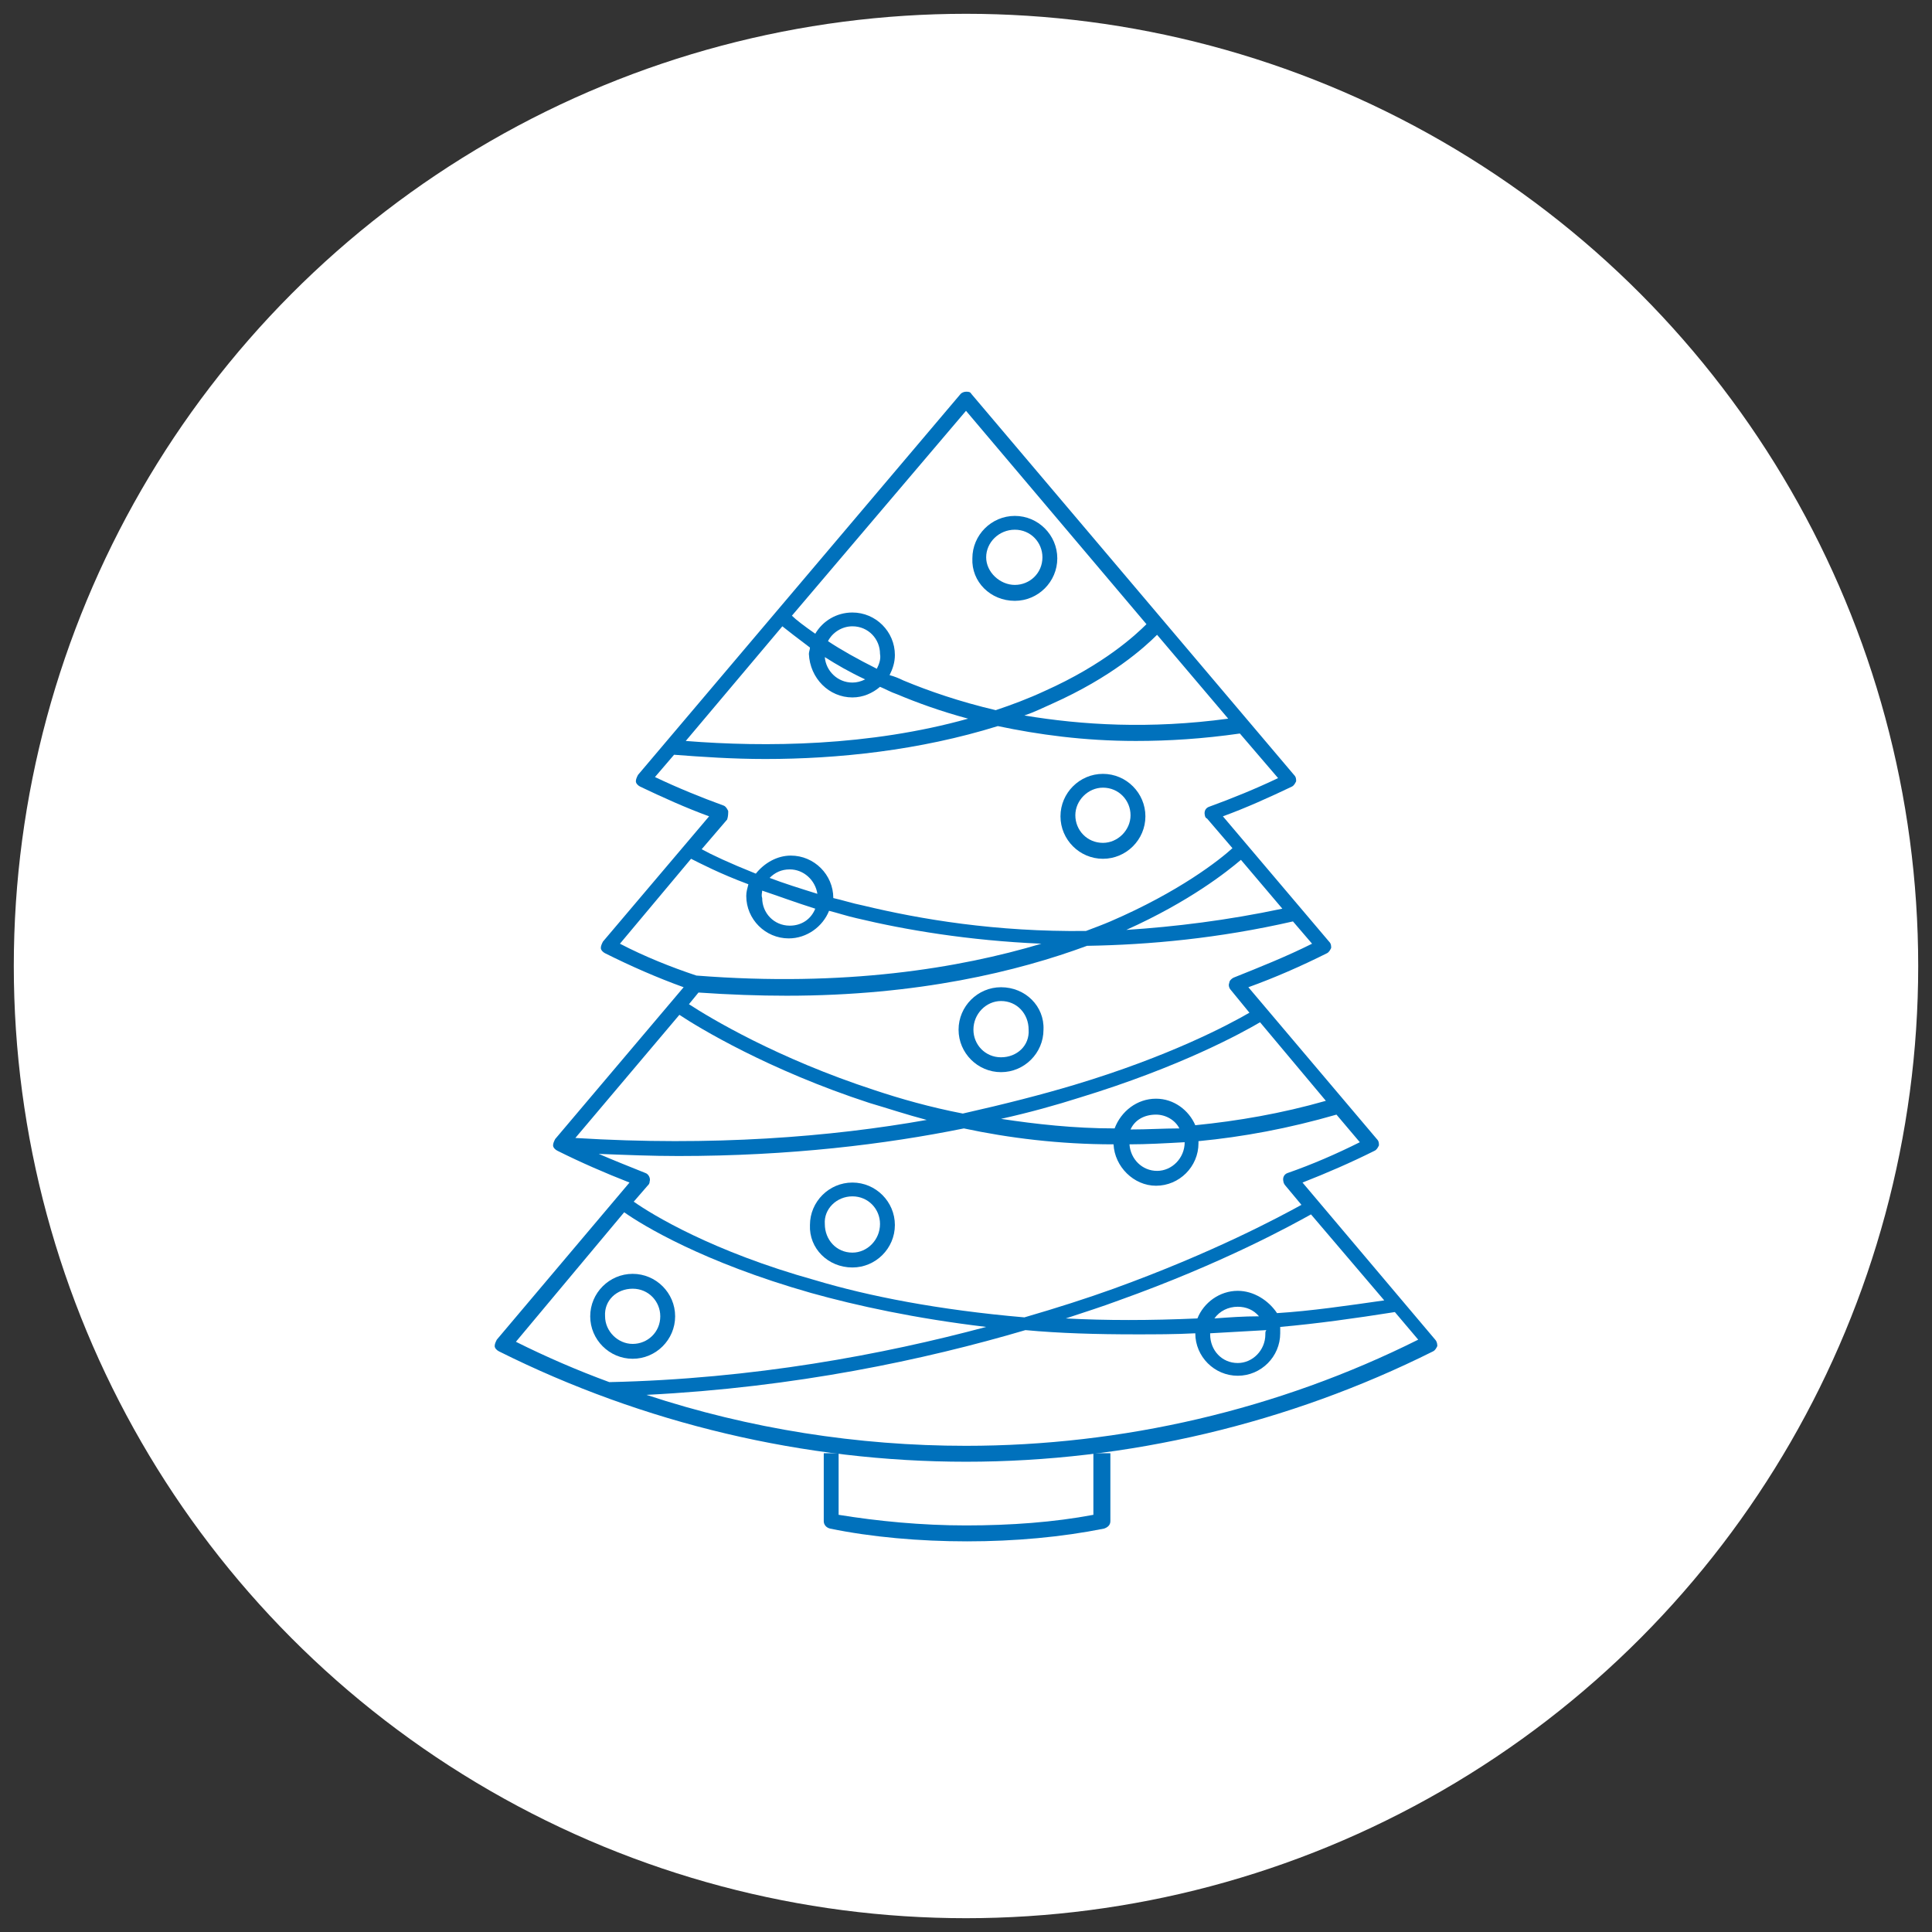
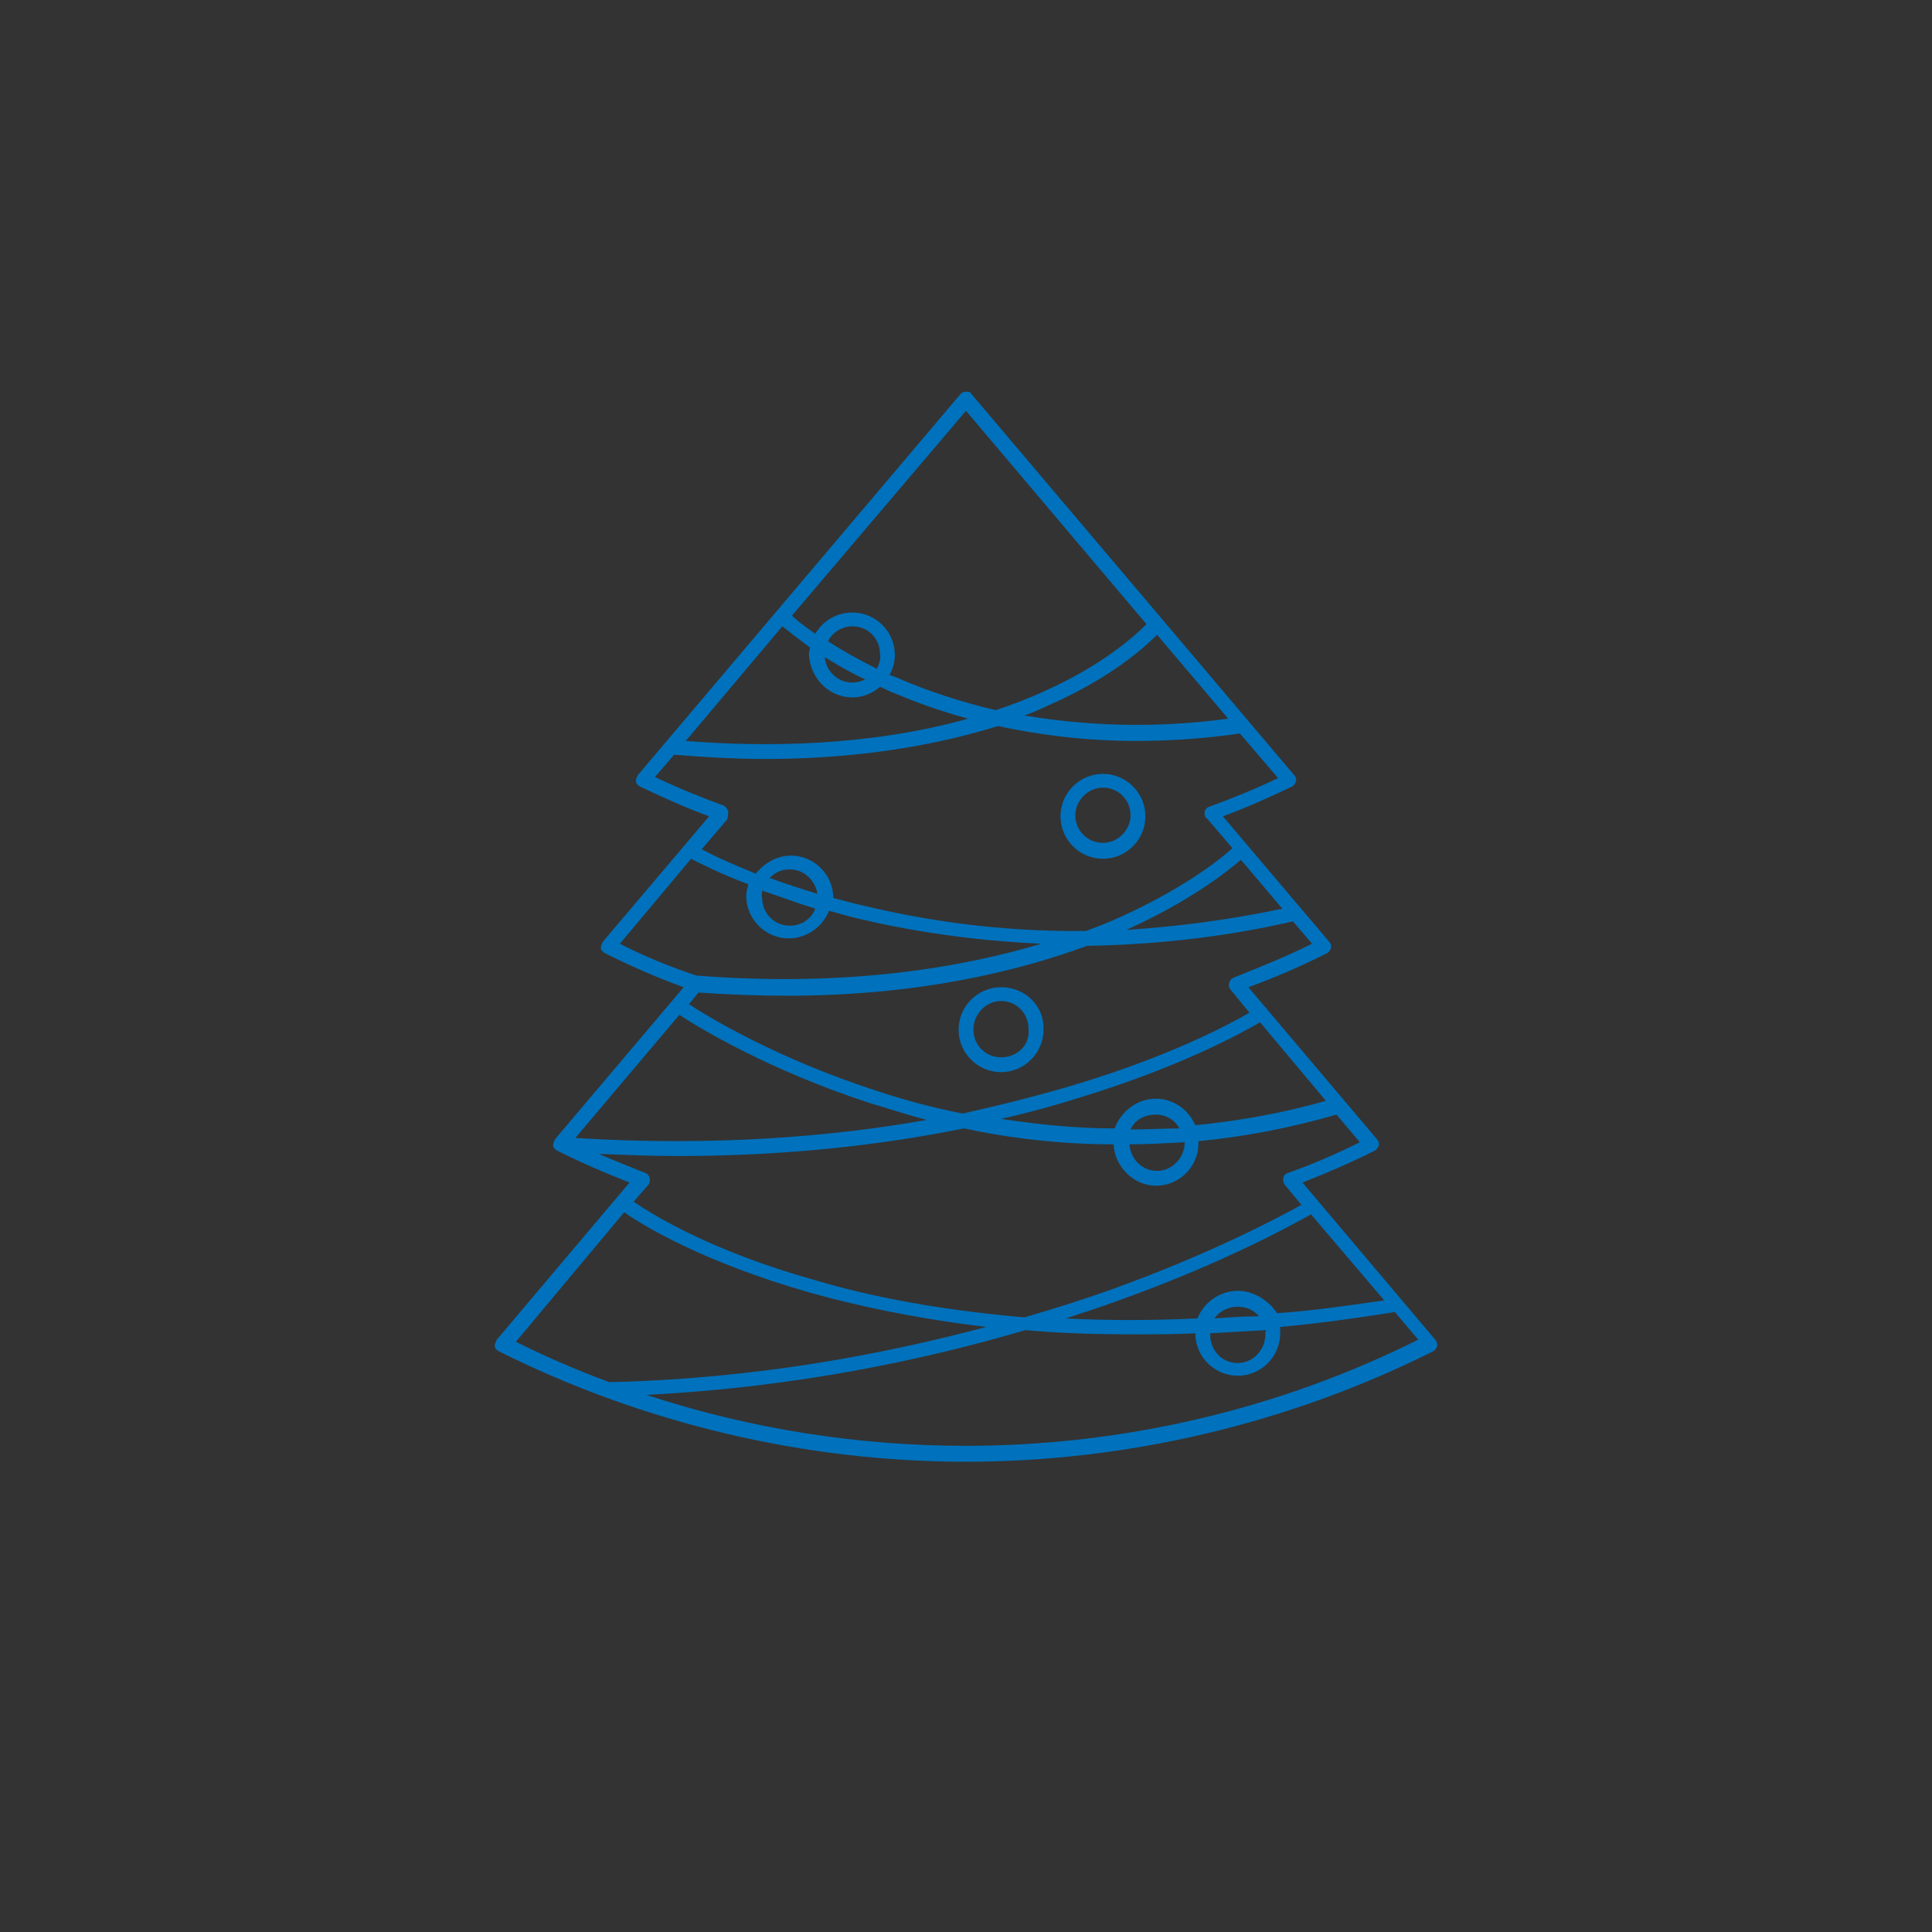
<svg xmlns="http://www.w3.org/2000/svg" version="1.1" id="Livello_1" x="0px" y="0px" viewBox="0 0 182 182" style="enable-background:new 0 0 182 182;" xml:space="preserve">
  <rect x="0" y="0" width="182" height="182" fill="#333333" stroke="none" />
  <style type="text/css">
	.st0{fill:#FFFFFF;}
	.st1{fill:#0071BC;}
</style>
-   <circle id="XMLID_634_" class="st0" cx="91" cy="91" r="89.7" />
  <g id="XMLID_2_">
    <g id="XMLID_36_">
      <path id="XMLID_37_" class="st1" d="M135.2,126.2l-12.5-14.8c2.3-0.9,4.6-1.9,6.8-3c0.2-0.1,0.3-0.3,0.4-0.5c0-0.2,0-0.4-0.2-0.6    L117.6,93c2.5-0.9,5-2,7.4-3.2c0.2-0.1,0.3-0.3,0.4-0.5c0-0.2,0-0.4-0.2-0.6l-10-11.8c2.2-0.8,4.4-1.8,6.5-2.8    c0.2-0.1,0.3-0.3,0.4-0.5c0-0.2,0-0.4-0.2-0.6L91.5,37.1c-0.1-0.2-0.3-0.2-0.5-0.2c-0.2,0-0.4,0.1-0.5,0.2L60.1,73    c-0.1,0.2-0.2,0.4-0.2,0.6c0,0.2,0.2,0.4,0.4,0.5c2.1,1,4.3,2,6.5,2.8l-10,11.8c-0.1,0.2-0.2,0.4-0.2,0.6c0,0.2,0.2,0.4,0.4,0.5    c2.4,1.2,4.9,2.3,7.4,3.2l-12.1,14.3c-0.1,0.2-0.2,0.4-0.2,0.6c0,0.2,0.2,0.4,0.4,0.5c2.2,1.1,4.5,2.1,6.8,3l-12.5,14.8    c-0.1,0.2-0.2,0.4-0.2,0.6c0,0.2,0.2,0.4,0.4,0.5c13.6,6.8,28.8,10.4,44,10.4c15.2,0,30.4-3.6,44-10.4c0.2-0.1,0.3-0.3,0.4-0.5    C135.4,126.5,135.3,126.3,135.2,126.2L135.2,126.2z M119.2,125.7c0,1.5-1.2,2.7-2.6,2.7c-1.5,0-2.6-1.2-2.6-2.7c0,0,0-0.1,0-0.1    c1.7-0.1,3.5-0.2,5.3-0.3C119.2,125.4,119.2,125.5,119.2,125.7L119.2,125.7z M114.4,124.2c0.5-0.7,1.3-1.1,2.2-1.1    c0.8,0,1.5,0.3,2,0.9C117.1,124,115.8,124.1,114.4,124.2L114.4,124.2z M116.6,121.6c-1.7,0-3.2,1.1-3.8,2.6    c-4.5,0.2-8.6,0.2-12.4,0c1.8-0.6,3.4-1.1,5-1.7c9.8-3.5,16.3-7.1,18.1-8.1l6.9,8.1c-3.5,0.5-6.9,1-10.1,1.2    C119.5,122.5,118.1,121.6,116.6,121.6L116.6,121.6z M111.6,107.6c0,1.5-1.2,2.7-2.6,2.7c-1.4,0-2.5-1.1-2.6-2.5    C108,107.8,109.8,107.7,111.6,107.6C111.5,107.6,111.6,107.6,111.6,107.6L111.6,107.6z M106.5,106.4c0.4-0.9,1.3-1.4,2.4-1.4    c0.9,0,1.8,0.5,2.2,1.3C109.6,106.3,108.1,106.4,106.5,106.4L106.5,106.4z M108.9,103.5c-1.8,0-3.3,1.2-3.9,2.8    c-3.8,0-7.4-0.4-10.7-0.9c2.7-0.6,5.2-1.3,7.4-2c9.5-2.9,15.3-6.1,17-7.1l6.2,7.4c-4.2,1.2-8.3,1.9-12.3,2.3    C112,104.6,110.6,103.5,108.9,103.5L108.9,103.5z M116.2,92.1c-0.2,0.1-0.4,0.3-0.4,0.5c-0.1,0.2,0,0.5,0.1,0.6l1.8,2.2    c-1.9,1.1-7.5,4.1-16.5,6.8c-3,0.9-6.5,1.8-10.5,2.7c-3.1-0.6-5.9-1.4-8.3-2.2c-9.2-3-15.5-6.8-17.5-8.1l0.9-1.1    c2.9,0.2,5.7,0.3,8.3,0.3c12.4,0,21.8-2.3,28.3-4.7c5.9-0.1,12.4-0.7,19.4-2.3l1.8,2.1C121.2,90.1,118.7,91.1,116.2,92.1    L116.2,92.1z M87.3,105.5c-9,1.6-20.2,2.5-33.1,1.7L64,95.6c1.8,1.2,8.4,5.2,17.9,8.3C83.6,104.4,85.4,105,87.3,105.5L87.3,105.5z     M120.8,85.6c-5.2,1.1-10.1,1.7-14.7,2c6-2.7,9.5-5.5,10.8-6.6L120.8,85.6z M109,59.8l6.7,7.9c-7.4,1-13.8,0.6-19.2-0.3    c0.9-0.3,1.7-0.7,2.6-1.1C104.7,63.8,107.8,61,109,59.8L109,59.8z M91,38.7L108,58.8c-1,1-4,3.8-9.6,6.3c-1.5,0.7-3.1,1.3-4.6,1.8    c-3.4-0.8-6.3-1.8-8.7-2.8c-0.4-0.2-0.9-0.4-1.3-0.5c0.3-0.6,0.5-1.2,0.5-1.9c0-2.2-1.8-4-4-4c-1.5,0-2.8,0.8-3.5,2    c-1-0.7-1.8-1.3-2.2-1.7L91,38.7z M82.6,63c-1.8-0.9-3.4-1.8-4.6-2.6c0.4-0.8,1.3-1.4,2.3-1.4c1.5,0,2.6,1.2,2.6,2.6    C83,62.1,82.8,62.6,82.6,63L82.6,63z M81.5,64c-0.4,0.2-0.8,0.3-1.2,0.3c-1.4,0-2.5-1.1-2.6-2.4C78.8,62.6,80,63.3,81.5,64    L81.5,64z M80.3,65.7c1,0,1.9-0.4,2.6-1c0.5,0.2,1,0.5,1.6,0.7c1.9,0.8,4.1,1.6,6.7,2.3c-9.3,2.6-19.1,2.7-26.6,2.1L73.7,59    c0.5,0.4,1.4,1.1,2.6,2c0,0.2-0.1,0.4-0.1,0.6C76.3,63.9,78.1,65.7,80.3,65.7L80.3,65.7z M68.6,76.4c-0.1-0.2-0.2-0.4-0.4-0.5    c-2.2-0.8-4.4-1.7-6.5-2.7l1.8-2.1c2.6,0.2,5.5,0.4,8.6,0.4c6.8,0,14.5-0.8,21.9-3.1c3.8,0.8,8.1,1.4,13,1.4    c3.1,0,6.3-0.2,9.8-0.7l3.6,4.2c-2.1,1-4.3,1.9-6.5,2.7c-0.3,0.1-0.5,0.4-0.4,0.8c0,0.1,0.1,0.3,0.2,0.3l2.4,2.8    c-1.2,1.1-5,4.1-11.5,6.9c-0.7,0.3-1.5,0.6-2.3,0.9c-8.5,0.1-15.6-1.1-21-2.4c-1-0.2-1.9-0.5-2.8-0.7c0,0,0,0,0,0c0-2.2-1.8-4-4-4    c-1.3,0-2.5,0.7-3.3,1.7c-2.5-1-4.2-1.8-5.1-2.3l2.4-2.8C68.6,76.9,68.6,76.6,68.6,76.4L68.6,76.4z M71.8,83.9    c1.5,0.5,3.1,1.1,5,1.7c-0.4,1-1.3,1.6-2.4,1.6c-1.5,0-2.6-1.2-2.6-2.6C71.7,84.3,71.8,84.1,71.8,83.9L71.8,83.9z M72.5,82.7    c0.5-0.5,1.1-0.8,1.9-0.8c1.3,0,2.4,1,2.6,2.3C75.4,83.7,73.8,83.2,72.5,82.7L72.5,82.7z M58.4,88.9l6.7-8    c0.8,0.4,2.7,1.4,5.4,2.4c-0.1,0.4-0.2,0.7-0.2,1.1c0,2.2,1.8,4,4,4c1.7,0,3.2-1.1,3.8-2.6c0.8,0.2,1.7,0.5,2.6,0.7    c4.6,1.1,10.5,2.1,17.4,2.4c-7.7,2.3-18.5,4.1-32.5,3C63.2,91.1,60.7,90.1,58.4,88.9L58.4,88.9z M56.4,108.7    c2.6,0.1,5,0.2,7.5,0.2c10.5,0,19.5-1.1,26.9-2.6c4.2,0.9,9,1.5,14.1,1.5c0.1,2.1,1.9,3.9,4,3.9c2.2,0,4-1.8,4-4    c0-0.1,0-0.1,0-0.2c4.2-0.4,8.5-1.2,13-2.5l2.2,2.6c-2.2,1.1-4.5,2.1-6.8,2.9c-0.3,0.1-0.5,0.4-0.4,0.8c0,0.1,0.1,0.3,0.2,0.4    l1.5,1.8c-2,1.1-8.3,4.5-17.7,7.9c-2.5,0.9-5.3,1.8-8.4,2.7c-8.1-0.7-14.7-2-19.7-3.5c-9.7-2.7-15.4-6.2-17.1-7.4l1.3-1.5    c0.1-0.1,0.2-0.2,0.2-0.4c0.1-0.3-0.1-0.7-0.4-0.8C59.3,109.9,57.8,109.3,56.4,108.7L56.4,108.7z M58.8,114.2    c1.7,1.2,7.4,4.7,17.6,7.6c4.3,1.2,9.8,2.4,16.5,3.2c-9.7,2.6-21.9,4.9-35.5,5.2c-3-1.1-6-2.4-8.8-3.8L58.8,114.2z M91,136.2    c-10.2,0-20.4-1.6-30.1-4.8c14-0.7,26.2-3.3,35.7-6.1c3.2,0.3,6.7,0.4,10.4,0.4c1.8,0,3.7,0,5.6-0.1c0,0,0,0,0,0c0,2.2,1.8,4,4,4    c2.2,0,4-1.8,4-4c0-0.2,0-0.4,0-0.6c3.4-0.3,7-0.8,10.8-1.4l2.2,2.6C120.4,132.8,105.7,136.2,91,136.2L91,136.2z M91,136.2" />
    </g>
-     <path id="XMLID_33_" class="st1" d="M103,142.7c-3.7,0.7-7.8,1-12,1c-4.2,0-8.3-0.4-12-1v-5.8h-1.4v6.4c0,0.3,0.2,0.6,0.6,0.7   c3.9,0.8,8.4,1.2,12.9,1.2c4.5,0,8.9-0.4,12.9-1.2c0.3-0.1,0.6-0.3,0.6-0.7v-6.4H103V142.7z M103,142.7" />
    <path id="XMLID_29_" class="st1" d="M103.9,80.9c2.2,0,4-1.8,4-4c0-2.2-1.8-4-4-4c-2.2,0-4,1.8-4,4S101.7,80.9,103.9,80.9   L103.9,80.9z M103.9,74.2c1.5,0,2.6,1.2,2.6,2.6s-1.2,2.6-2.6,2.6c-1.5,0-2.6-1.2-2.6-2.6S102.5,74.2,103.9,74.2L103.9,74.2z    M103.9,74.2" />
    <path id="XMLID_25_" class="st1" d="M94.3,93c-2.2,0-4,1.8-4,4c0,2.2,1.8,4,4,4c2.2,0,4-1.8,4-4C98.4,94.8,96.6,93,94.3,93L94.3,93   z M94.3,99.6c-1.5,0-2.6-1.2-2.6-2.6c0-1.5,1.2-2.7,2.6-2.7c1.5,0,2.6,1.2,2.6,2.7C97,98.5,95.8,99.6,94.3,99.6L94.3,99.6z    M94.3,99.6" />
-     <path id="XMLID_21_" class="st1" d="M95.6,56.6c2.2,0,4-1.8,4-4c0-2.2-1.8-4-4-4c-2.2,0-4,1.8-4,4C91.5,54.8,93.3,56.6,95.6,56.6   L95.6,56.6z M95.6,49.9c1.5,0,2.6,1.2,2.6,2.6c0,1.5-1.2,2.6-2.6,2.6s-2.7-1.2-2.7-2.6C92.9,51.1,94.1,49.9,95.6,49.9L95.6,49.9z    M95.6,49.9" />
-     <path id="XMLID_17_" class="st1" d="M80.3,119.4c2.2,0,4-1.8,4-4c0-2.2-1.8-4-4-4c-2.2,0-4,1.8-4,4C76.2,117.6,78,119.4,80.3,119.4   L80.3,119.4z M80.3,112.7c1.5,0,2.6,1.2,2.6,2.6c0,1.5-1.2,2.7-2.6,2.7c-1.5,0-2.6-1.2-2.6-2.7C77.6,113.9,78.8,112.7,80.3,112.7   L80.3,112.7z M80.3,112.7" />
-     <path id="XMLID_1_" class="st1" d="M59.6,128c2.2,0,4-1.8,4-4c0-2.2-1.8-4-4-4c-2.2,0-4,1.8-4,4C55.6,126.2,57.4,128,59.6,128   L59.6,128z M59.6,121.4c1.5,0,2.6,1.2,2.6,2.6c0,1.5-1.2,2.6-2.6,2.6s-2.6-1.2-2.6-2.6C56.9,122.5,58.1,121.4,59.6,121.4   L59.6,121.4z M59.6,121.4" />
  </g>
</svg>